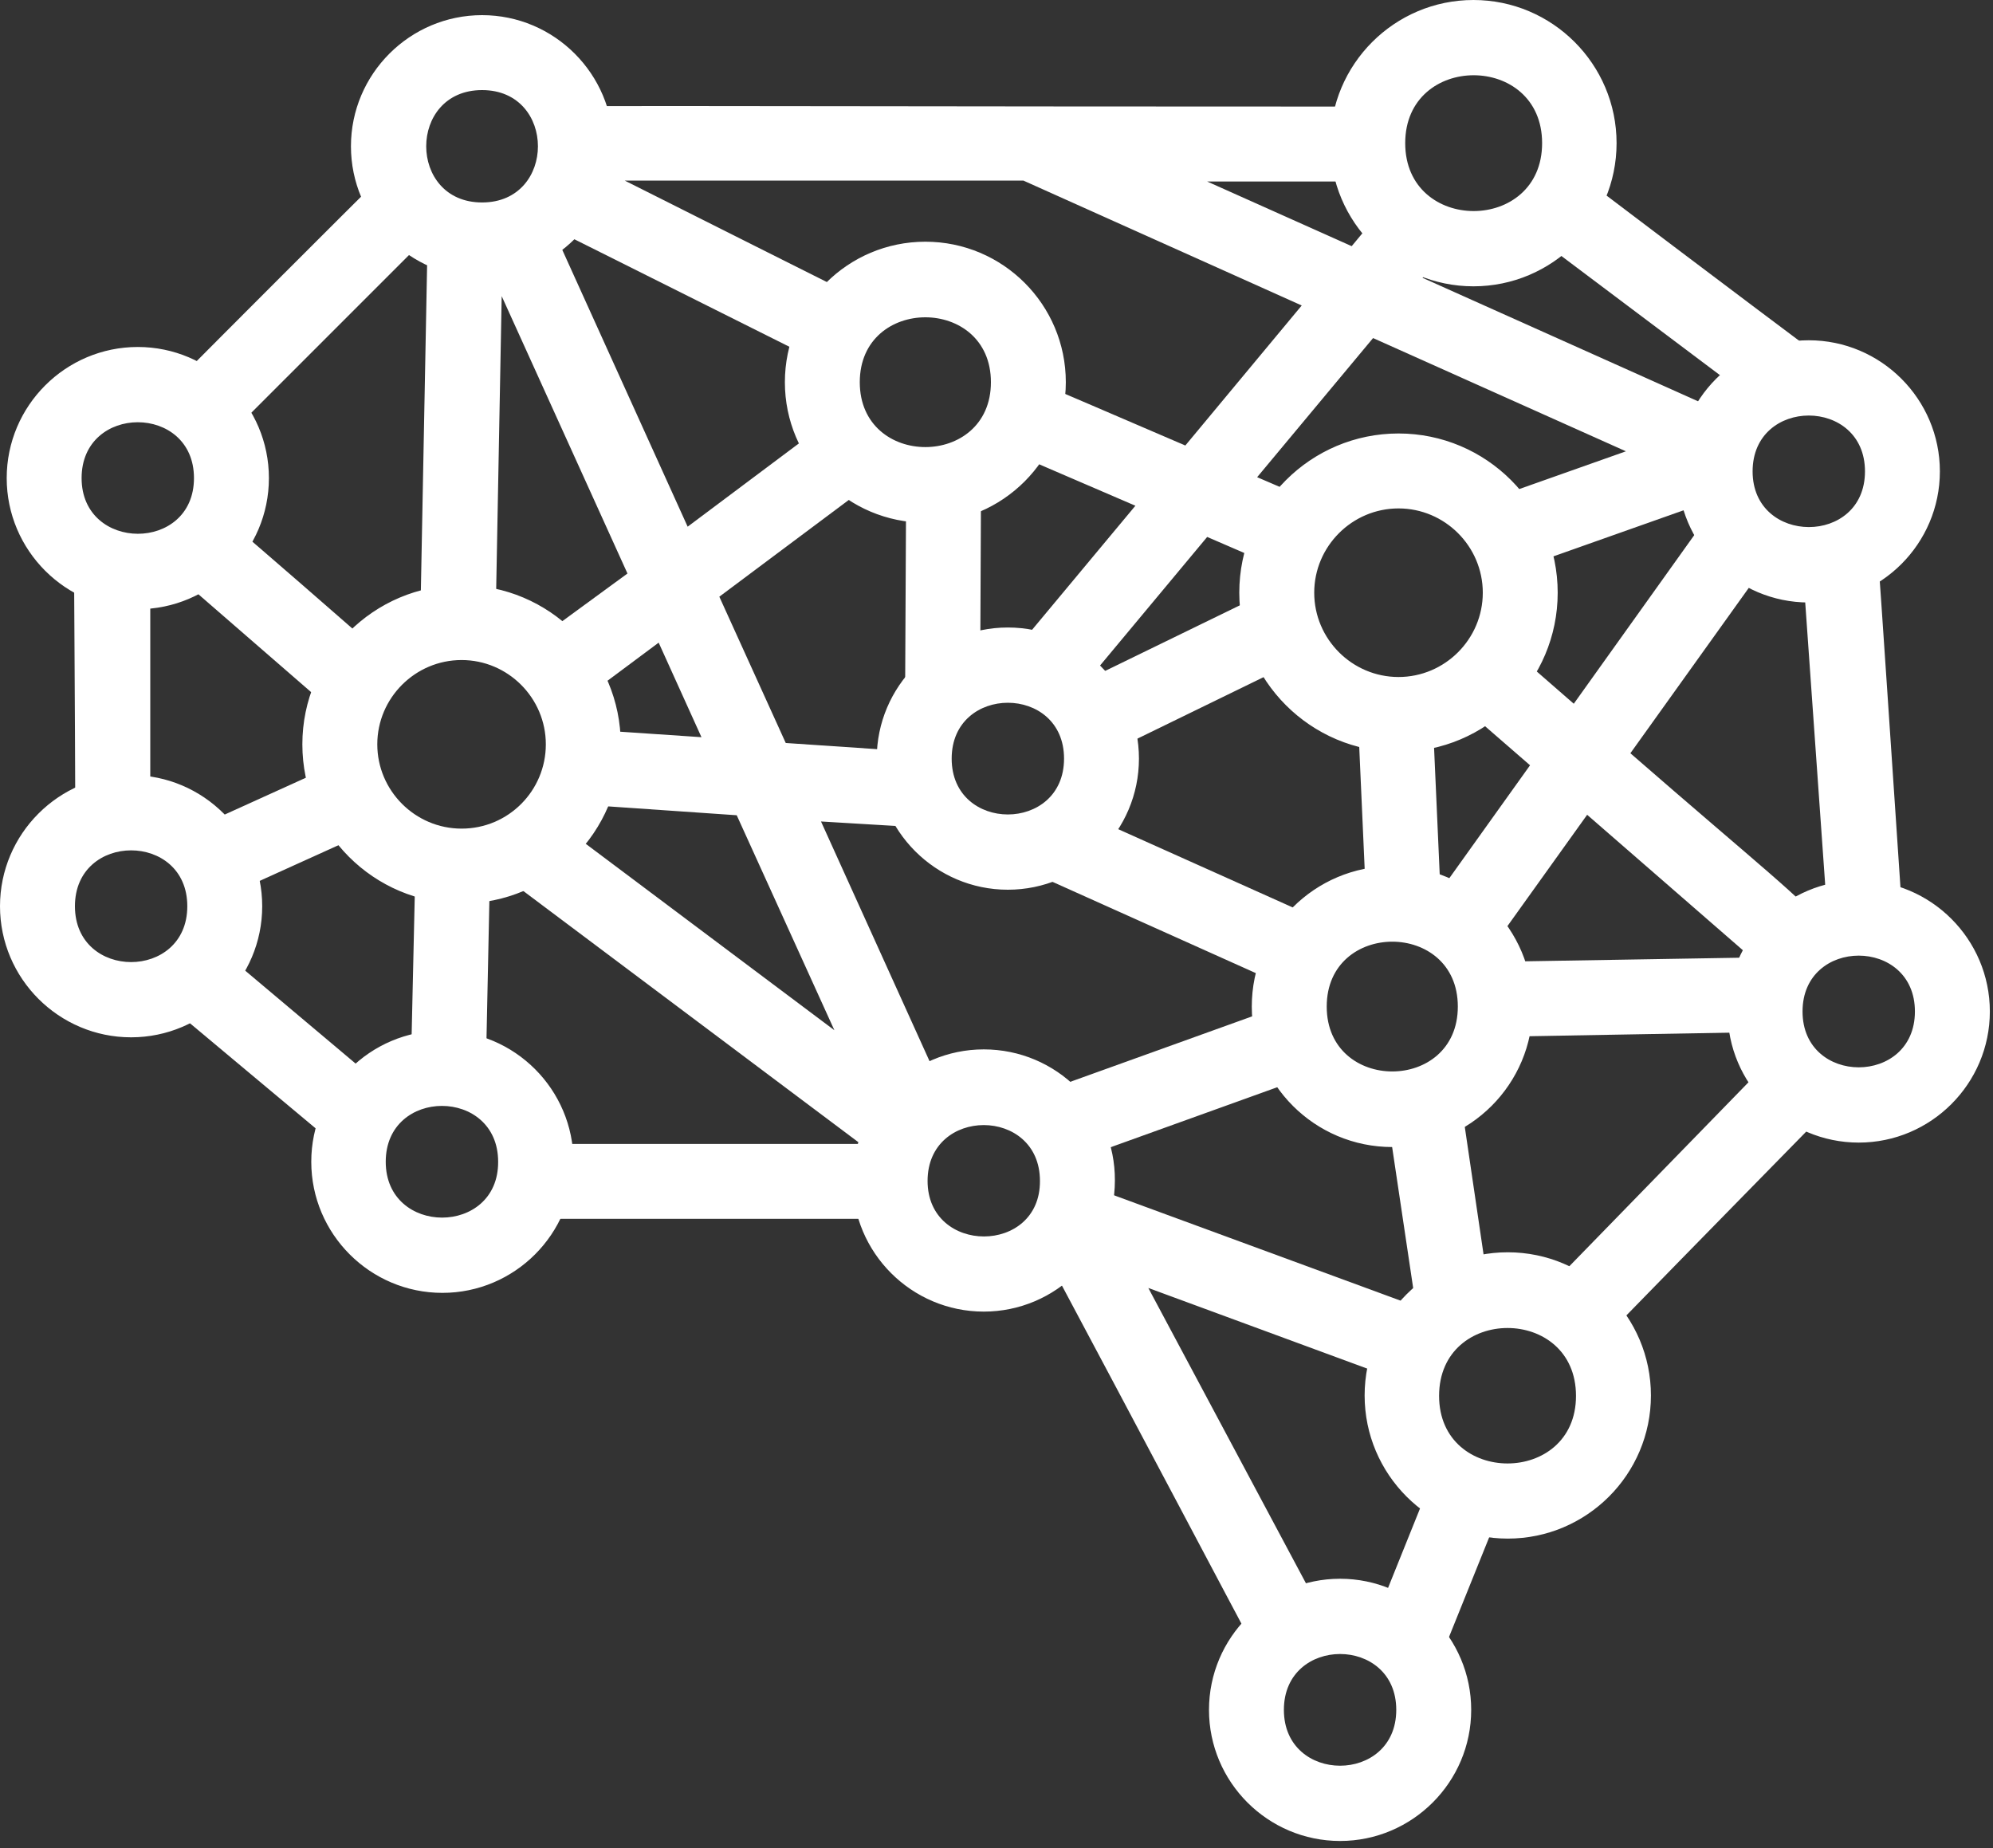
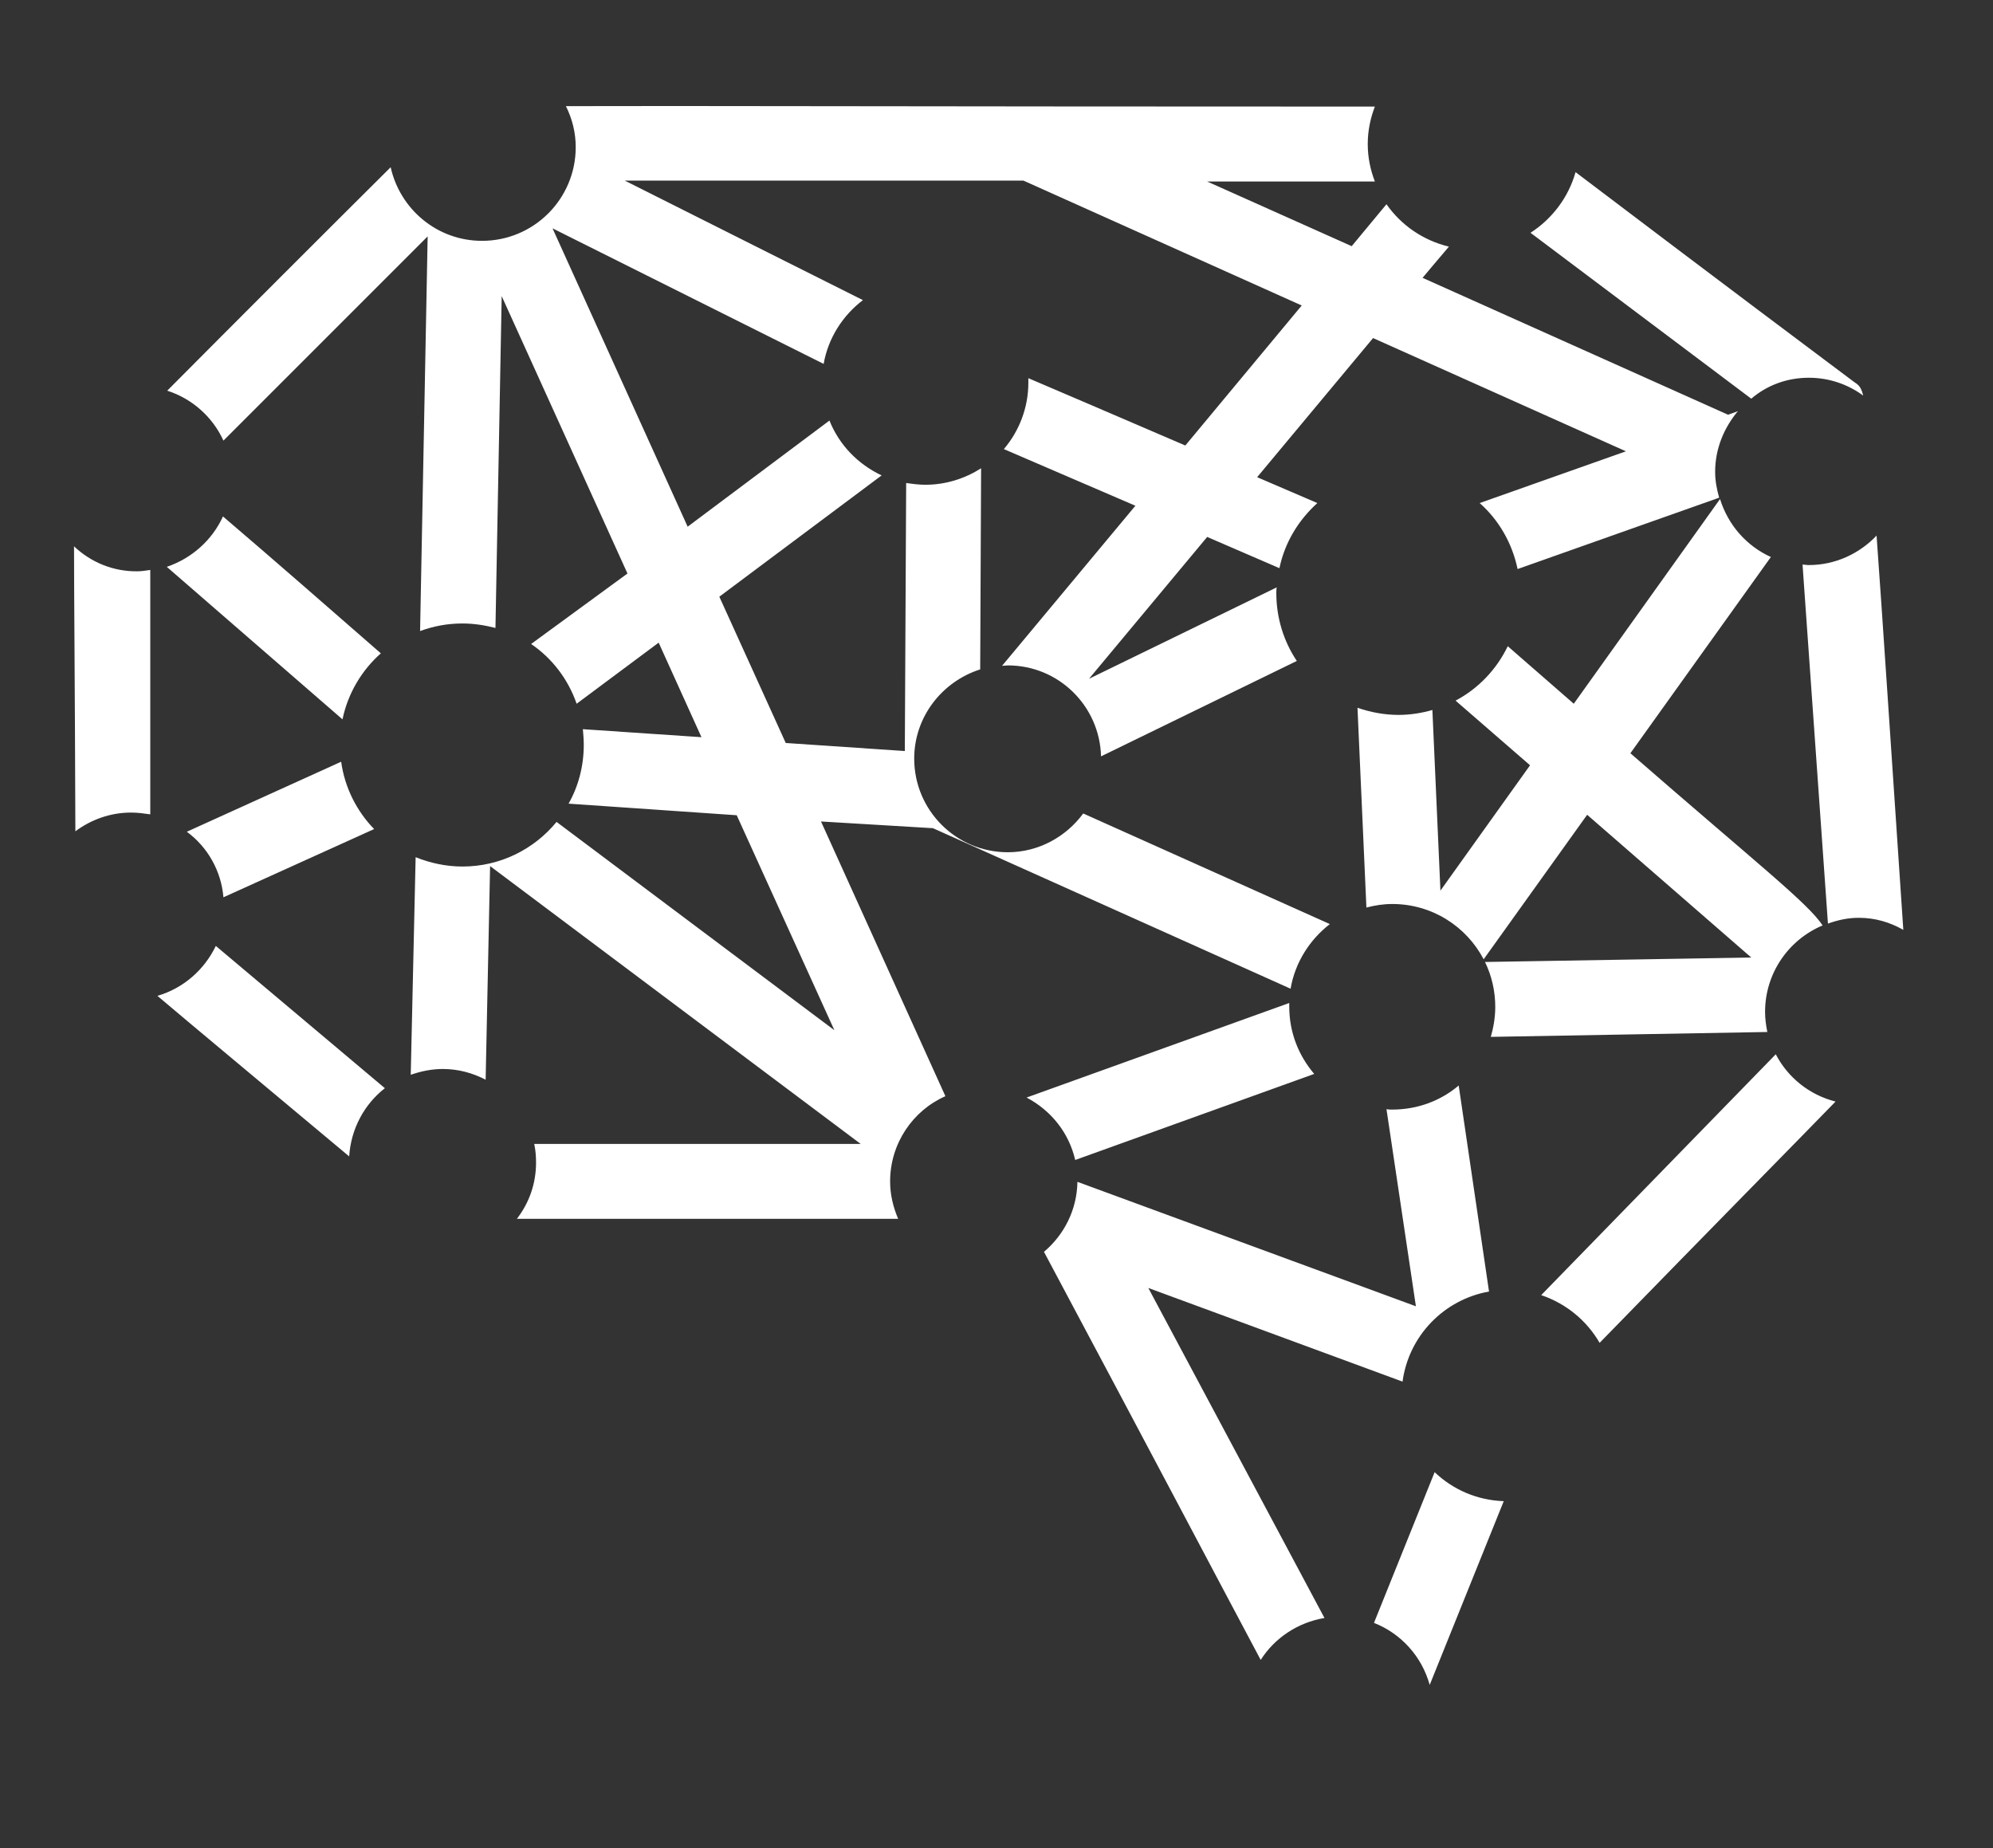
<svg xmlns="http://www.w3.org/2000/svg" width="55" height="51" viewBox="0 0 55 51" fill="none">
  <rect x="0" y="0" width="55" height="51" fill="#333333" stroke="none" />
  <path d="M37.917 44.784C38.668 45.08 39.234 45.707 39.455 46.495L41.498 41.425C40.76 41.4 40.095 41.105 39.591 40.625L37.917 44.784ZM51.787 14.78C51.319 15.273 50.655 15.593 49.916 15.593C49.855 15.593 49.805 15.58 49.744 15.58L50.445 25.487C50.716 25.389 50.999 25.327 51.294 25.327C51.75 25.327 52.156 25.45 52.525 25.66C52.168 20.38 51.947 16.983 51.787 14.78ZM49.005 29.093L42.532 35.739C43.221 35.973 43.787 36.44 44.144 37.056C47.369 33.745 49.399 31.69 50.655 30.398C49.928 30.213 49.338 29.733 49.005 29.093ZM47.467 13.771L43.431 19.42C42.655 18.743 42.064 18.226 41.609 17.832C41.301 18.472 40.797 19.002 40.169 19.334L42.224 21.118L39.751 24.577L39.529 19.592C39.234 19.678 38.914 19.728 38.594 19.728C38.2 19.728 37.819 19.654 37.462 19.531L37.708 25.044C37.942 24.983 38.175 24.946 38.422 24.946C39.517 24.946 40.465 25.561 40.944 26.472L43.8 22.484L48.329 26.423L40.981 26.546C41.166 26.927 41.264 27.346 41.264 27.789C41.264 28.072 41.215 28.355 41.141 28.613L48.772 28.478C48.735 28.293 48.71 28.109 48.71 27.924C48.71 26.853 49.362 25.93 50.298 25.537C49.879 24.909 48.513 23.851 44.993 20.786L48.87 15.371C48.193 15.063 47.689 14.485 47.467 13.771ZM38.705 38.126C38.877 36.859 39.849 35.862 41.092 35.64L40.255 29.955C39.763 30.373 39.123 30.619 38.422 30.619C38.372 30.619 38.311 30.619 38.262 30.607L39.074 36.047L29.733 32.613C29.721 33.388 29.364 34.077 28.81 34.545C31.764 40.083 33.61 43.59 34.791 45.806C35.173 45.203 35.813 44.772 36.551 44.649L31.69 35.542C31.751 35.566 36.206 37.203 38.705 38.126ZM29.672 32.01L36.268 29.635C35.837 29.13 35.579 28.49 35.579 27.776V27.678L28.33 30.287C29.007 30.644 29.499 31.259 29.672 32.01ZM6.153 14.251C5.858 14.903 5.292 15.408 4.603 15.642L9.452 19.851C9.599 19.137 9.981 18.497 10.51 18.029C9.328 16.996 7.396 15.31 6.153 14.251ZM49.916 10.424C50.482 10.424 50.999 10.608 51.418 10.916C51.344 10.608 51.245 10.608 51.11 10.498C47.295 7.642 44.944 5.858 43.48 4.75C43.283 5.452 42.828 6.043 42.237 6.424L48.329 11.002C48.759 10.633 49.313 10.424 49.916 10.424ZM4.344 27.481C5.464 28.429 7.138 29.819 9.636 31.911C9.685 31.148 10.055 30.471 10.621 30.029L5.956 26.103C5.636 26.767 5.058 27.272 4.344 27.481ZM2.043 15.076C2.043 16.43 2.067 18.768 2.08 22.94C2.51 22.62 3.04 22.423 3.618 22.423C3.803 22.423 3.975 22.448 4.147 22.472V15.728C4.037 15.74 3.926 15.765 3.803 15.765C3.114 15.777 2.498 15.507 2.043 15.076ZM5.156 22.952C5.723 23.37 6.104 24.023 6.166 24.761L10.325 22.878C9.845 22.386 9.513 21.734 9.415 21.02L5.156 22.952ZM25.746 22.854L35.616 27.284C35.739 26.558 36.145 25.93 36.699 25.5L29.893 22.448C29.425 23.087 28.662 23.518 27.813 23.518C26.386 23.518 25.229 22.361 25.229 20.934C25.229 19.777 26.004 18.805 27.05 18.472L27.075 12.922C26.632 13.205 26.103 13.377 25.537 13.377C25.352 13.377 25.18 13.353 25.007 13.328L24.97 20.725L21.684 20.503L19.851 16.466L24.33 13.119C23.678 12.811 23.161 12.282 22.89 11.605L18.977 14.534L15.248 6.301L22.73 10.042C22.854 9.329 23.26 8.701 23.814 8.282C22.41 7.581 20.429 6.584 17.242 4.984H28.244L35.923 8.43L32.711 12.294C30.631 11.396 29.352 10.854 28.379 10.436V10.559C28.379 11.261 28.121 11.901 27.703 12.393L31.333 13.956L27.653 18.374C27.703 18.374 27.752 18.362 27.813 18.362C29.216 18.362 30.348 19.482 30.385 20.872L35.788 18.239C35.431 17.709 35.222 17.057 35.222 16.368C35.222 16.319 35.222 16.257 35.234 16.208L30.053 18.731L33.314 14.817L35.308 15.679C35.456 14.965 35.837 14.35 36.354 13.882L34.693 13.168L37.892 9.329L44.87 12.454L40.834 13.882C41.363 14.35 41.732 14.99 41.88 15.703L47.443 13.734C47.381 13.513 47.332 13.279 47.332 13.021C47.332 12.381 47.578 11.802 47.959 11.347L47.689 11.445L39.258 7.667C39.308 7.606 39.628 7.224 39.985 6.806C39.271 6.633 38.668 6.215 38.262 5.636L37.302 6.793L33.314 5.009H37.942C37.819 4.689 37.745 4.344 37.745 3.975C37.745 3.606 37.819 3.261 37.942 2.941C25.069 2.941 18.755 2.917 15.617 2.929C15.79 3.274 15.888 3.655 15.888 4.061C15.888 5.489 14.731 6.646 13.303 6.646C12.061 6.646 11.039 5.772 10.781 4.615C9.132 6.252 6.486 8.898 4.615 10.781C5.304 11.002 5.87 11.507 6.166 12.159L11.802 6.523L11.593 17.414C11.962 17.279 12.344 17.205 12.762 17.205C13.082 17.205 13.377 17.254 13.673 17.328L13.845 8.172L17.316 15.826L14.657 17.771C15.236 18.165 15.679 18.743 15.913 19.42L18.177 17.734L19.358 20.343L16.085 20.122C16.097 20.257 16.11 20.405 16.11 20.552C16.11 21.143 15.962 21.697 15.691 22.177L20.331 22.497L23.026 28.429L15.359 22.681C14.743 23.432 13.808 23.912 12.762 23.912C12.307 23.912 11.864 23.814 11.47 23.654L11.335 29.659C11.617 29.561 11.913 29.499 12.22 29.499C12.651 29.499 13.045 29.61 13.402 29.795L13.525 23.9L23.752 31.567H14.743C14.78 31.739 14.793 31.911 14.793 32.084C14.793 32.674 14.596 33.204 14.264 33.634H24.786C24.65 33.314 24.564 32.97 24.564 32.601C24.564 31.555 25.192 30.644 26.09 30.25L22.657 22.669L25.746 22.854Z" fill="white" />
-   <path d="M38.594 20.749C41.019 20.749 42.987 18.78 42.987 16.356C42.987 13.931 41.019 11.962 38.594 11.962C36.17 11.962 34.2 13.931 34.2 16.356C34.2 18.78 36.17 20.749 38.594 20.749ZM38.594 14.03C39.874 14.03 40.92 15.076 40.92 16.356C40.92 17.636 39.874 18.682 38.594 18.682C37.314 18.682 36.268 17.636 36.268 16.356C36.268 15.076 37.314 14.03 38.594 14.03ZM12.738 16.146C10.313 16.146 8.344 18.116 8.344 20.54C8.344 22.964 10.313 24.933 12.738 24.933C15.162 24.933 17.131 22.964 17.131 20.54C17.131 18.116 15.162 16.146 12.738 16.146ZM12.738 22.866C11.458 22.866 10.412 21.82 10.412 20.54C10.412 19.26 11.458 18.214 12.738 18.214C14.017 18.214 15.063 19.26 15.063 20.54C15.063 21.82 14.03 22.866 12.738 22.866ZM29.413 10.547C29.413 8.406 27.678 6.67 25.537 6.67C23.395 6.67 21.66 8.406 21.66 10.547C21.66 12.688 23.395 14.424 25.537 14.424C27.678 14.424 29.413 12.676 29.413 10.547ZM23.727 10.547C23.727 8.159 27.346 8.159 27.346 10.547C27.346 12.934 23.727 12.934 23.727 10.547ZM27.813 17.316C25.82 17.316 24.195 18.94 24.195 20.934C24.195 22.927 25.82 24.552 27.813 24.552C29.807 24.552 31.431 22.927 31.431 20.934C31.431 18.94 29.807 17.316 27.813 17.316ZM26.263 20.934C26.263 18.879 29.364 18.879 29.364 20.934C29.364 22.989 26.263 22.989 26.263 20.934ZM38.422 23.9C36.28 23.9 34.545 25.635 34.545 27.776C34.545 29.918 36.28 31.653 38.422 31.653C40.563 31.653 42.298 29.918 42.298 27.776C42.298 25.635 40.563 23.9 38.422 23.9ZM36.613 27.776C36.613 25.389 40.231 25.389 40.231 27.776C40.231 30.164 36.613 30.164 36.613 27.776ZM51.295 24.294C49.301 24.294 47.676 25.918 47.676 27.912C47.676 29.905 49.301 31.53 51.295 31.53C53.288 31.53 54.913 29.905 54.913 27.912C54.913 25.918 53.288 24.294 51.295 24.294ZM49.744 27.912C49.744 25.857 52.845 25.857 52.845 27.912C52.845 29.967 49.744 29.967 49.744 27.912ZM53.534 13.008C53.534 11.015 51.91 9.39 49.916 9.39C47.922 9.39 46.298 11.015 46.298 13.008C46.298 15.002 47.922 16.626 49.916 16.626C51.91 16.626 53.534 15.002 53.534 13.008ZM48.366 13.008C48.366 10.953 51.467 10.953 51.467 13.008C51.467 15.063 48.366 15.051 48.366 13.008ZM40.662 7.901C42.84 7.901 44.612 6.129 44.612 3.95C44.612 1.772 42.84 0 40.662 0C38.483 0 36.711 1.772 36.711 3.95C36.711 6.129 38.483 7.901 40.662 7.901ZM42.557 3.95C42.557 6.449 38.779 6.449 38.779 3.95C38.779 1.452 42.557 1.452 42.557 3.95ZM13.304 7.655C15.297 7.655 16.922 6.03 16.922 4.037C16.922 2.043 15.297 0.418 13.304 0.418C11.31 0.418 9.685 2.043 9.685 4.037C9.685 6.03 11.31 7.655 13.304 7.655ZM13.304 2.486C15.359 2.486 15.359 5.587 13.304 5.587C11.248 5.587 11.248 2.486 13.304 2.486ZM3.803 9.575C1.809 9.575 0.185 11.199 0.185 13.193C0.185 15.187 1.809 16.811 3.803 16.811C5.796 16.811 7.421 15.187 7.421 13.193C7.421 11.199 5.796 9.575 3.803 9.575ZM2.252 13.193C2.252 11.138 5.353 11.138 5.353 13.193C5.353 15.248 2.252 15.236 2.252 13.193ZM12.208 28.441C10.215 28.441 8.59 30.065 8.59 32.059C8.59 34.053 10.215 35.677 12.208 35.677C14.202 35.677 15.826 34.053 15.826 32.059C15.826 30.065 14.202 28.441 12.208 28.441ZM10.645 32.059C10.645 30.004 13.747 30.004 13.747 32.059C13.759 34.114 10.645 34.114 10.645 32.059ZM27.149 28.958C25.155 28.958 23.53 30.582 23.53 32.576C23.53 34.57 25.155 36.194 27.149 36.194C29.142 36.194 30.767 34.57 30.767 32.576C30.779 30.582 29.155 28.958 27.149 28.958ZM25.598 32.588C25.598 30.533 28.699 30.533 28.699 32.588C28.712 34.631 25.598 34.631 25.598 32.588ZM36.982 43.566C34.988 43.566 33.364 45.19 33.364 47.184C33.364 49.178 34.988 50.802 36.982 50.802C38.975 50.802 40.6 49.178 40.6 47.184C40.6 45.19 38.975 43.566 36.982 43.566ZM35.431 47.184C35.431 45.129 38.532 45.129 38.532 47.184C38.532 49.239 35.431 49.239 35.431 47.184ZM41.609 34.557C39.431 34.557 37.659 36.33 37.659 38.508C37.659 40.686 39.431 42.458 41.609 42.458C43.788 42.458 45.56 40.686 45.56 38.508C45.56 36.33 43.788 34.557 41.609 34.557ZM39.714 38.52C39.714 36.022 43.492 36.022 43.492 38.52C43.492 41.006 39.714 41.006 39.714 38.52ZM3.618 21.389C1.624 21.389 0 23.014 0 25.007C0 27.001 1.624 28.625 3.618 28.625C5.612 28.625 7.236 27.001 7.236 25.007C7.236 23.014 5.612 21.389 3.618 21.389ZM2.068 25.007C2.068 22.952 5.169 22.952 5.169 25.007C5.169 27.063 2.068 27.063 2.068 25.007Z" fill="white" />
</svg>